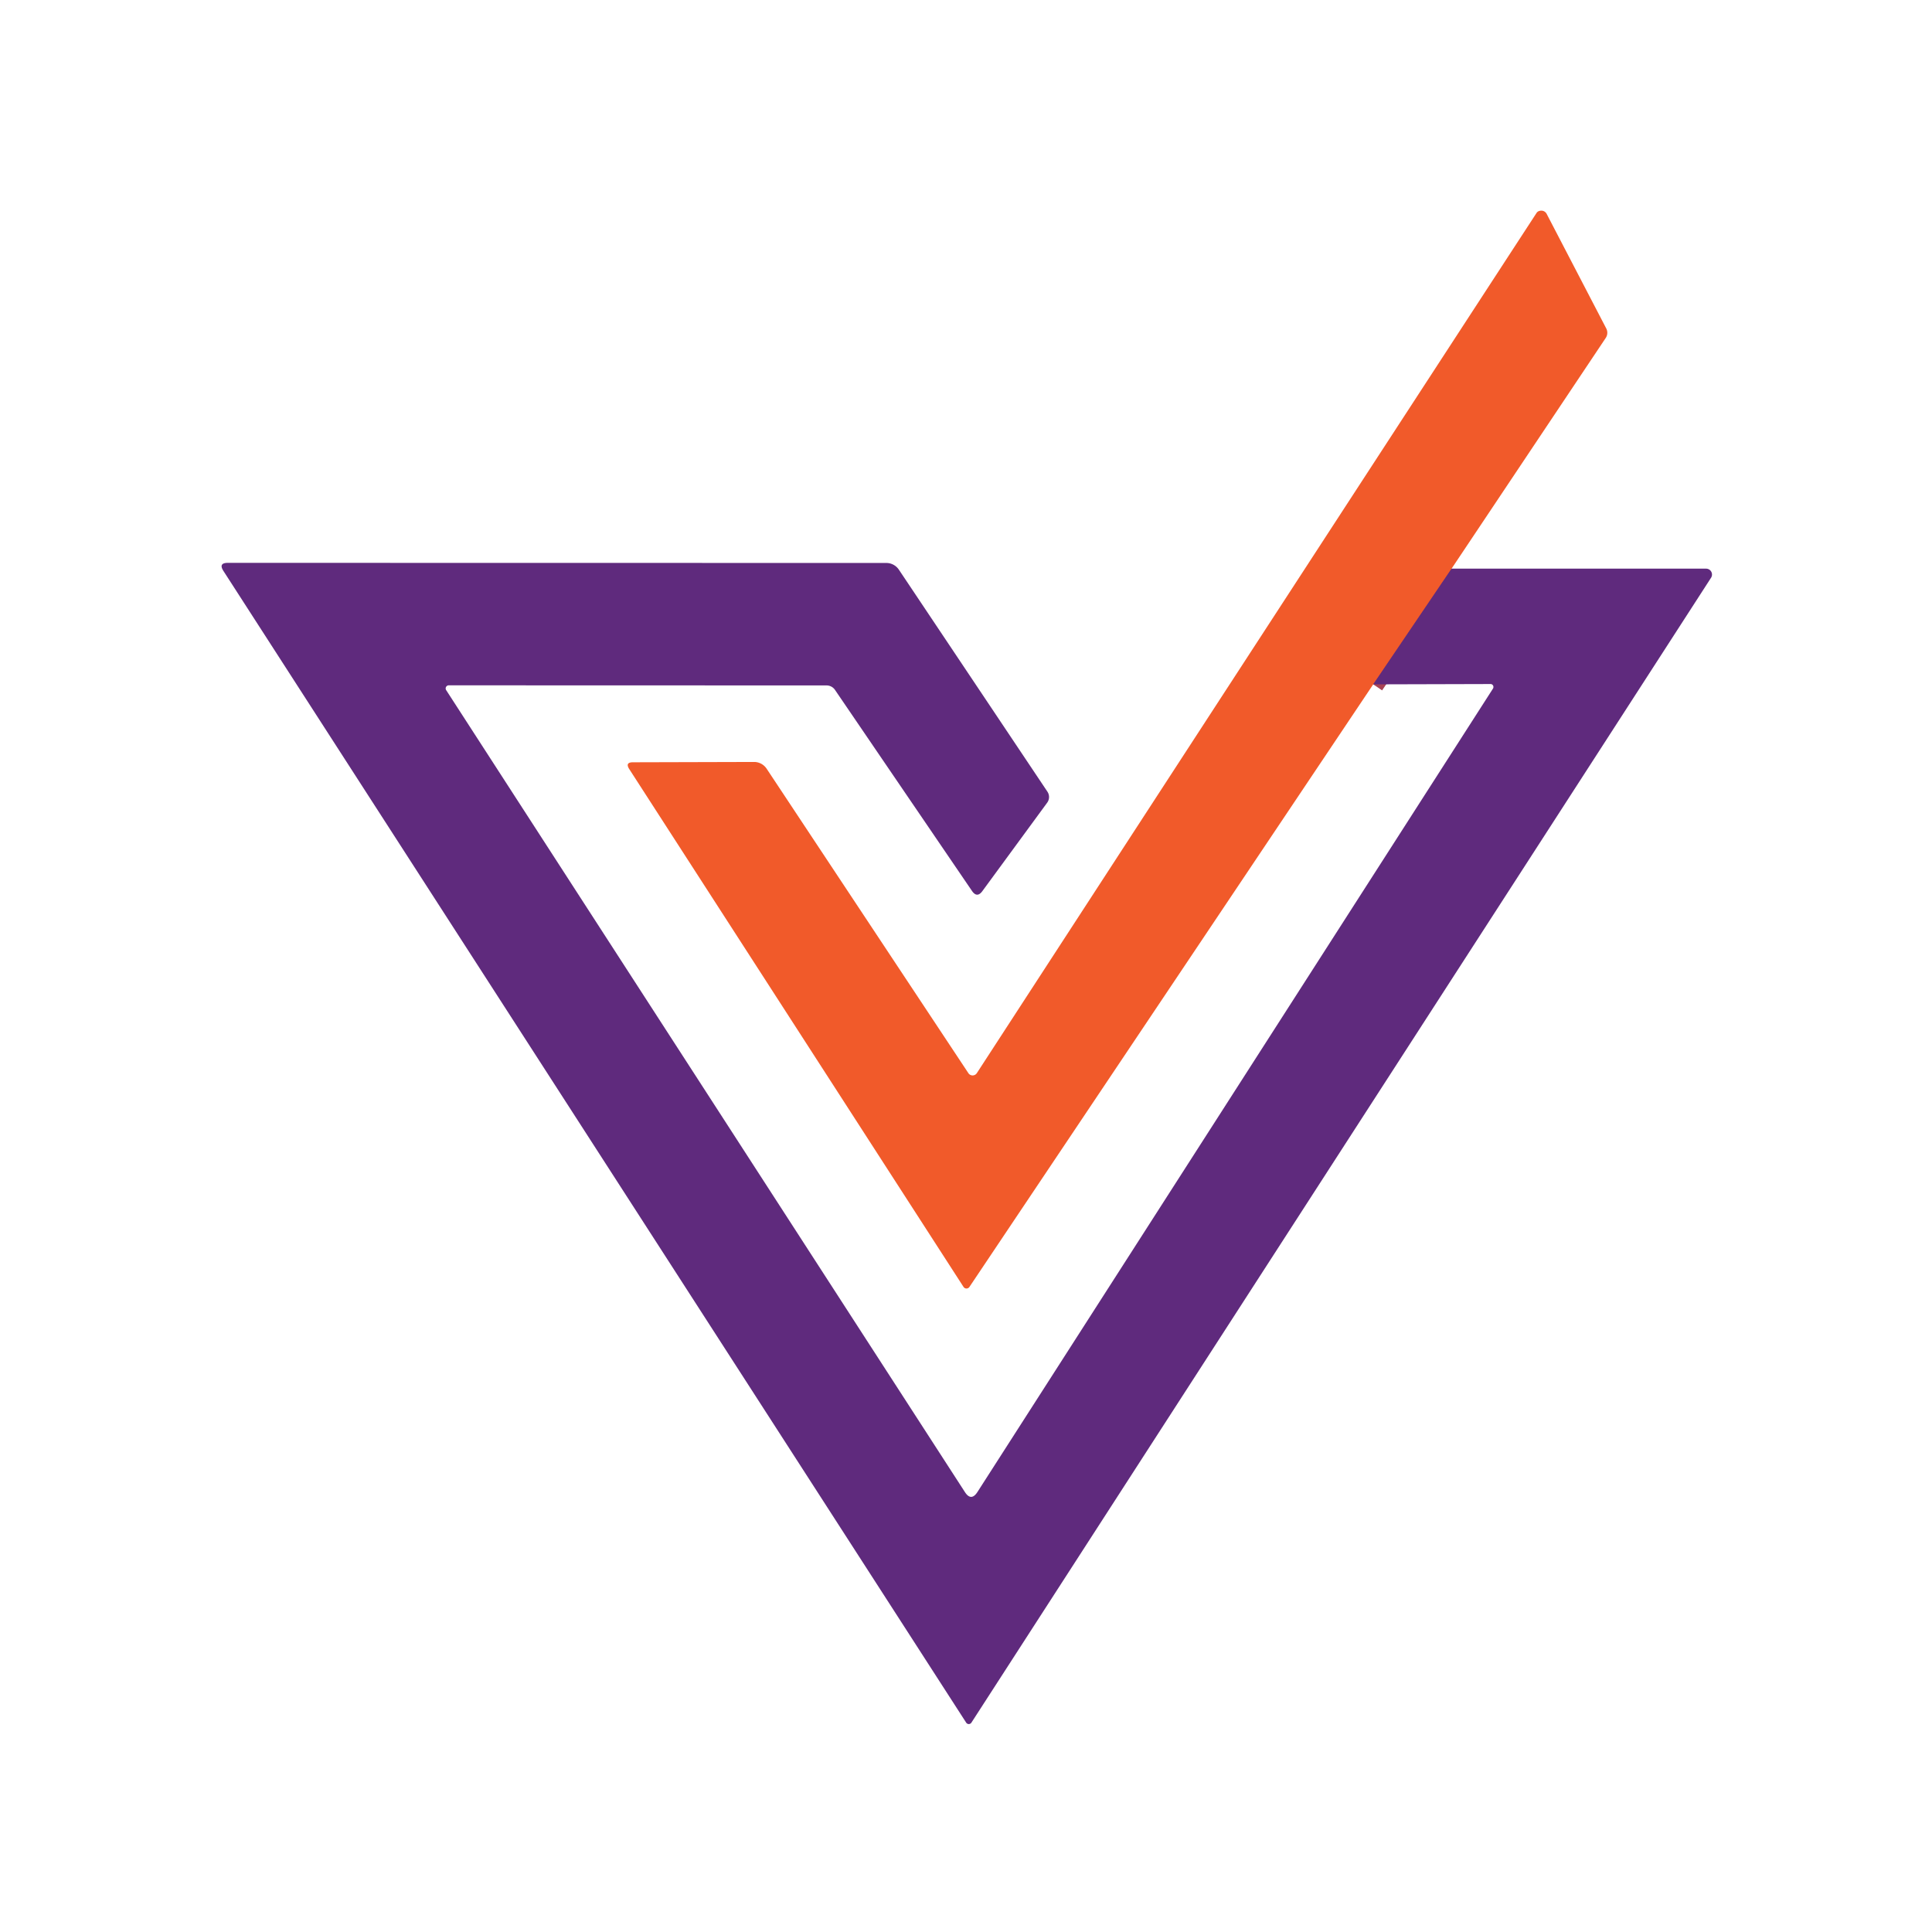
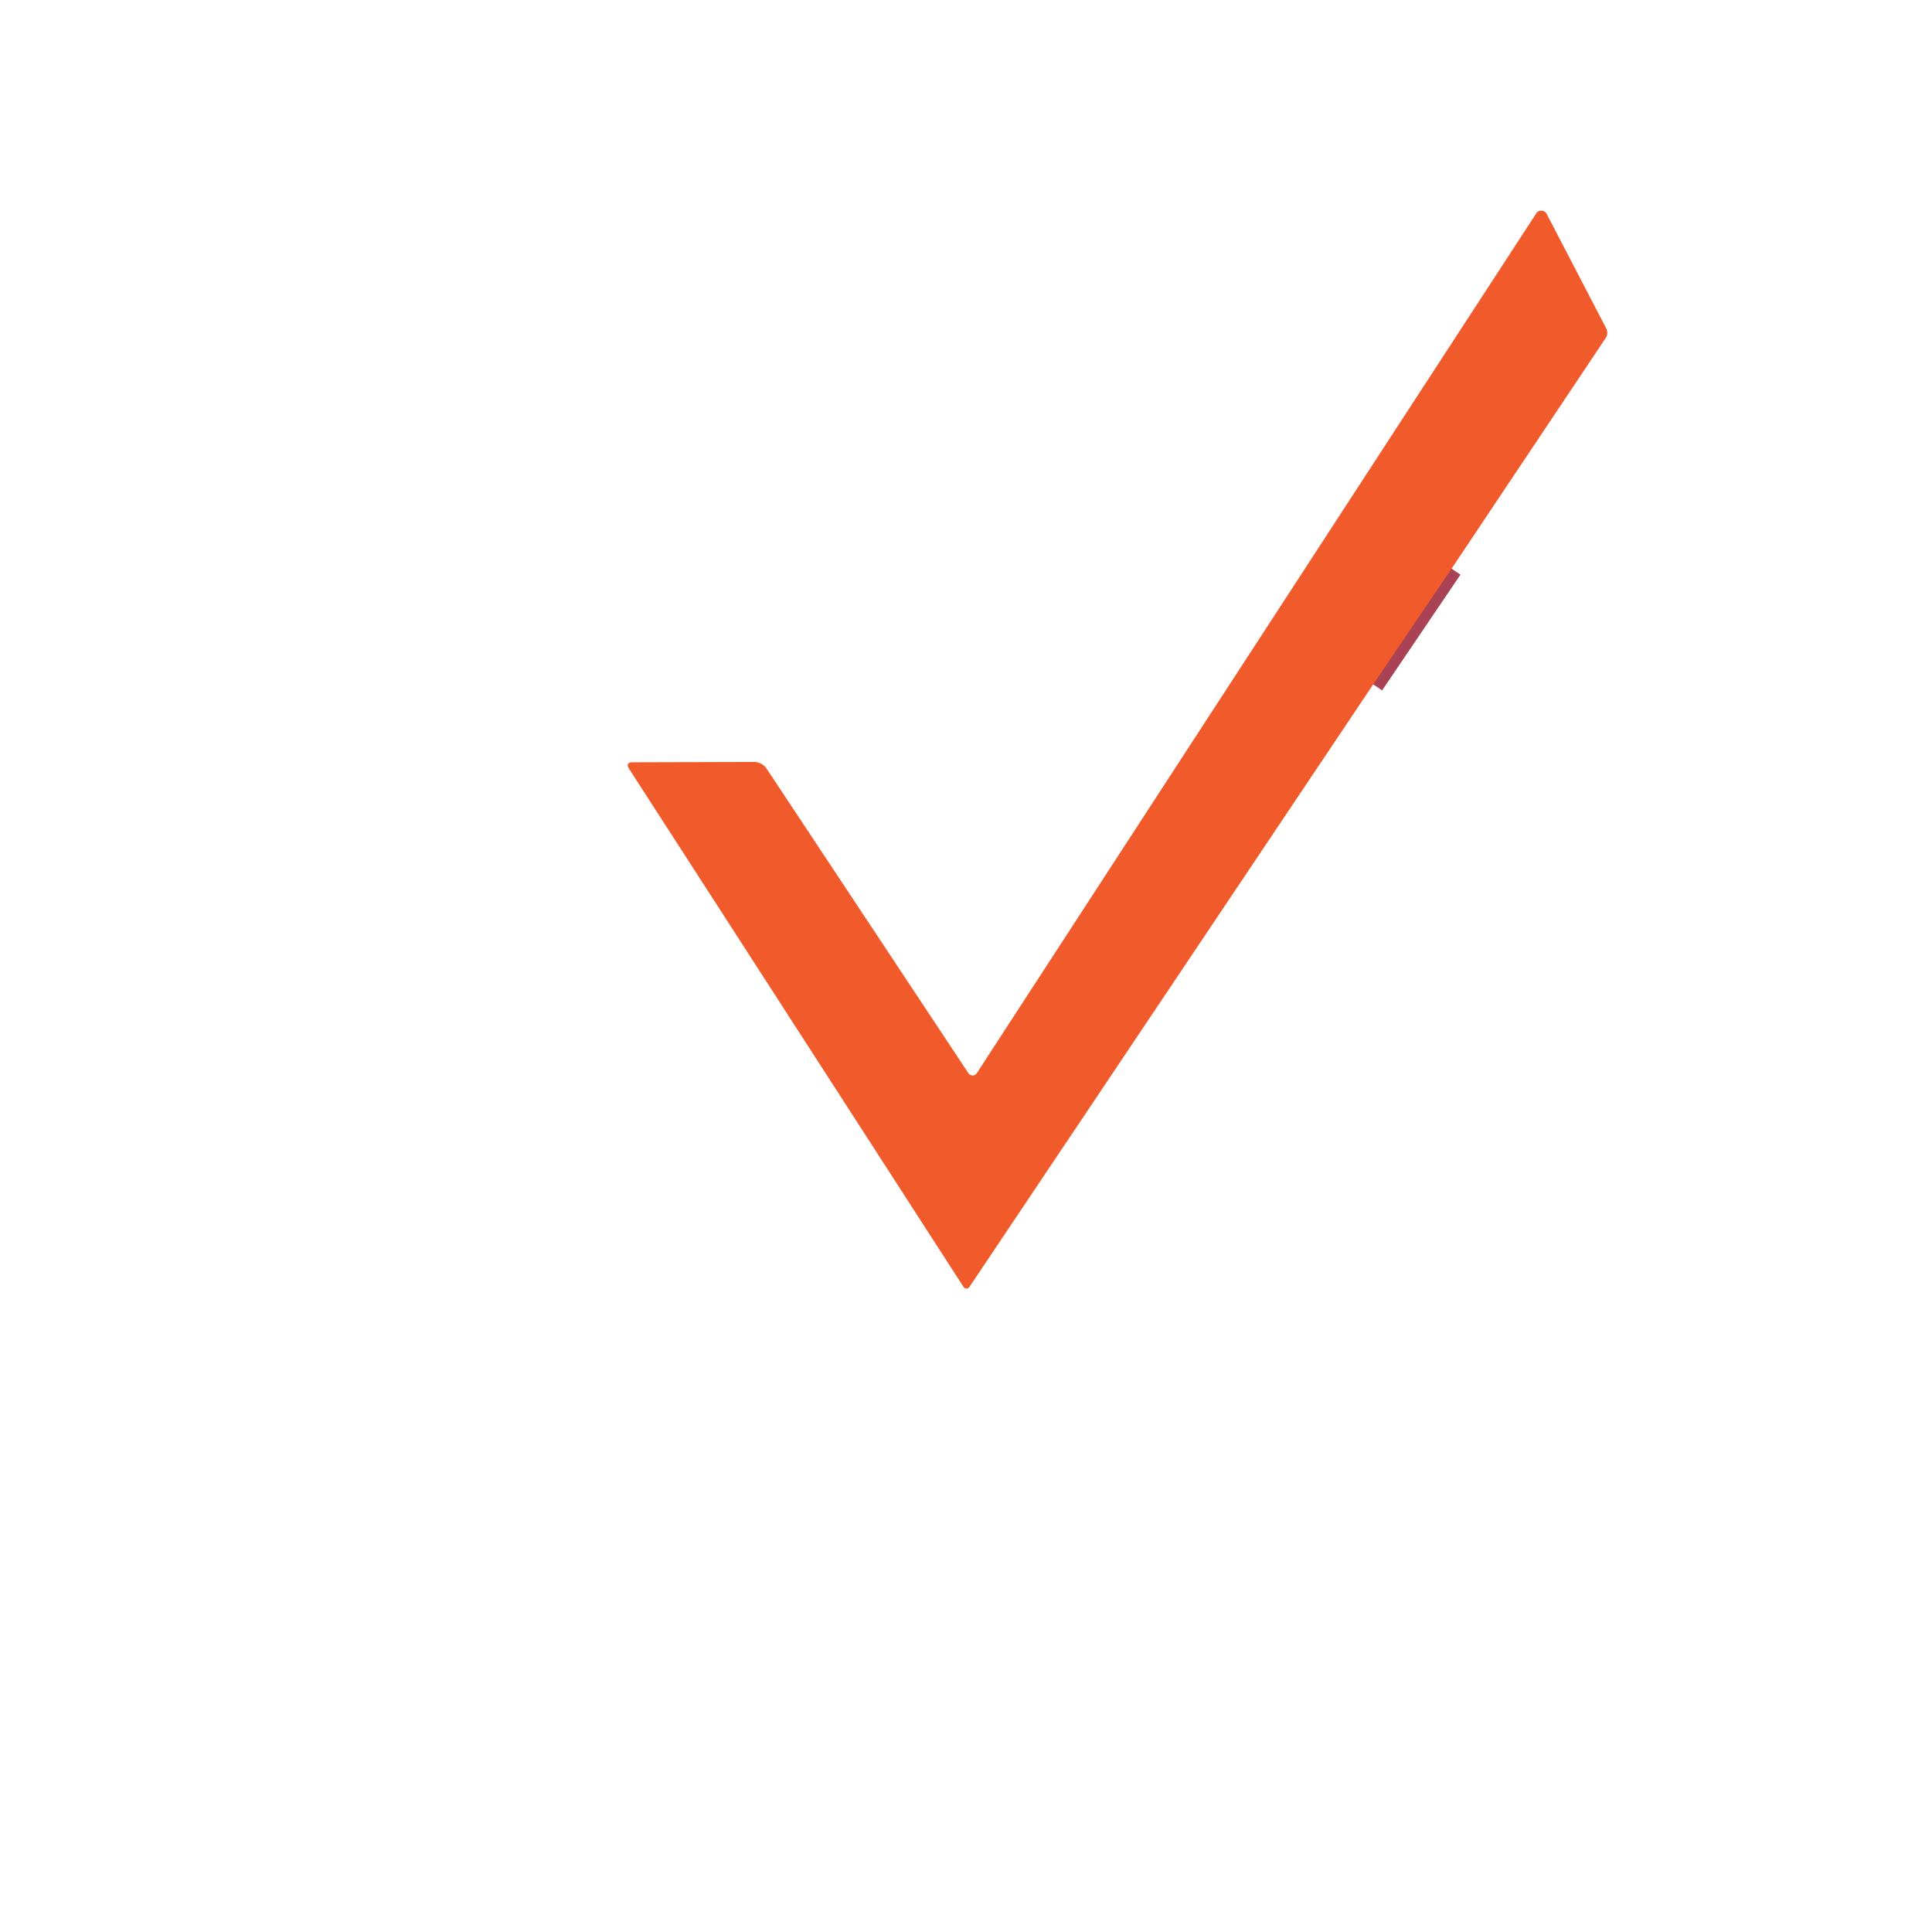
<svg xmlns="http://www.w3.org/2000/svg" version="1.1" viewBox="0.00 0.00 180.00 180.00">
  <path stroke="#a84254" stroke-width="2.00" fill="none" stroke-linecap="butt" vector-effect="non-scaling-stroke" d="   M 135.24 52.98   L 127.94 63.76" />
  <path fill="#f15a2a" d="   M 135.24 52.98   L 127.94 63.76   L 90.32 119.90   A 0.33 0.33 0.0 0 1 89.77 119.90   L 58.63 71.66   Q 58.22 71.02 58.97 71.02   L 70.26 70.99   A 1.41 1.39 72.7 0 1 71.42 71.61   L 90.22 99.98   A 0.47 0.47 0.0 0 0 91.01 99.98   Q 117.07 59.89 143.15 19.85   Q 143.27 19.66 143.53 19.63   A 0.56 0.56 0.0 0 1 144.10 19.93   L 149.65 30.60   A 0.87 0.87 0.0 0 1 149.60 31.49   L 135.24 52.98   Z" />
-   <path fill="#5f2a7d" d="   M 127.94 63.76   L 135.24 52.98   L 158.96 52.98   A 0.55 0.55 0.0 0 1 159.42 53.82   L 90.50 160.50   A 0.29 0.29 0.0 0 1 90.02 160.50   L 20.82 53.20   Q 20.33 52.44 21.23 52.44   L 82.58 52.45   A 1.42 1.40 73.0 0 1 83.75 53.08   L 97.58 73.75   A 0.90 0.89 46.3 0 1 97.56 74.79   L 91.52 83.03   Q 91.03 83.69 90.56 83.01   L 77.79 64.27   A 0.95 0.94 -17.0 0 0 77.01 63.86   L 41.82 63.85   A 0.29 0.29 0.0 0 0 41.57 64.30   L 89.89 139.00   Q 90.48 139.92 91.07 139.00   L 139.10 64.15   A 0.28 0.27 -74.0 0 0 138.87 63.73   L 127.94 63.76   Z" />
</svg>